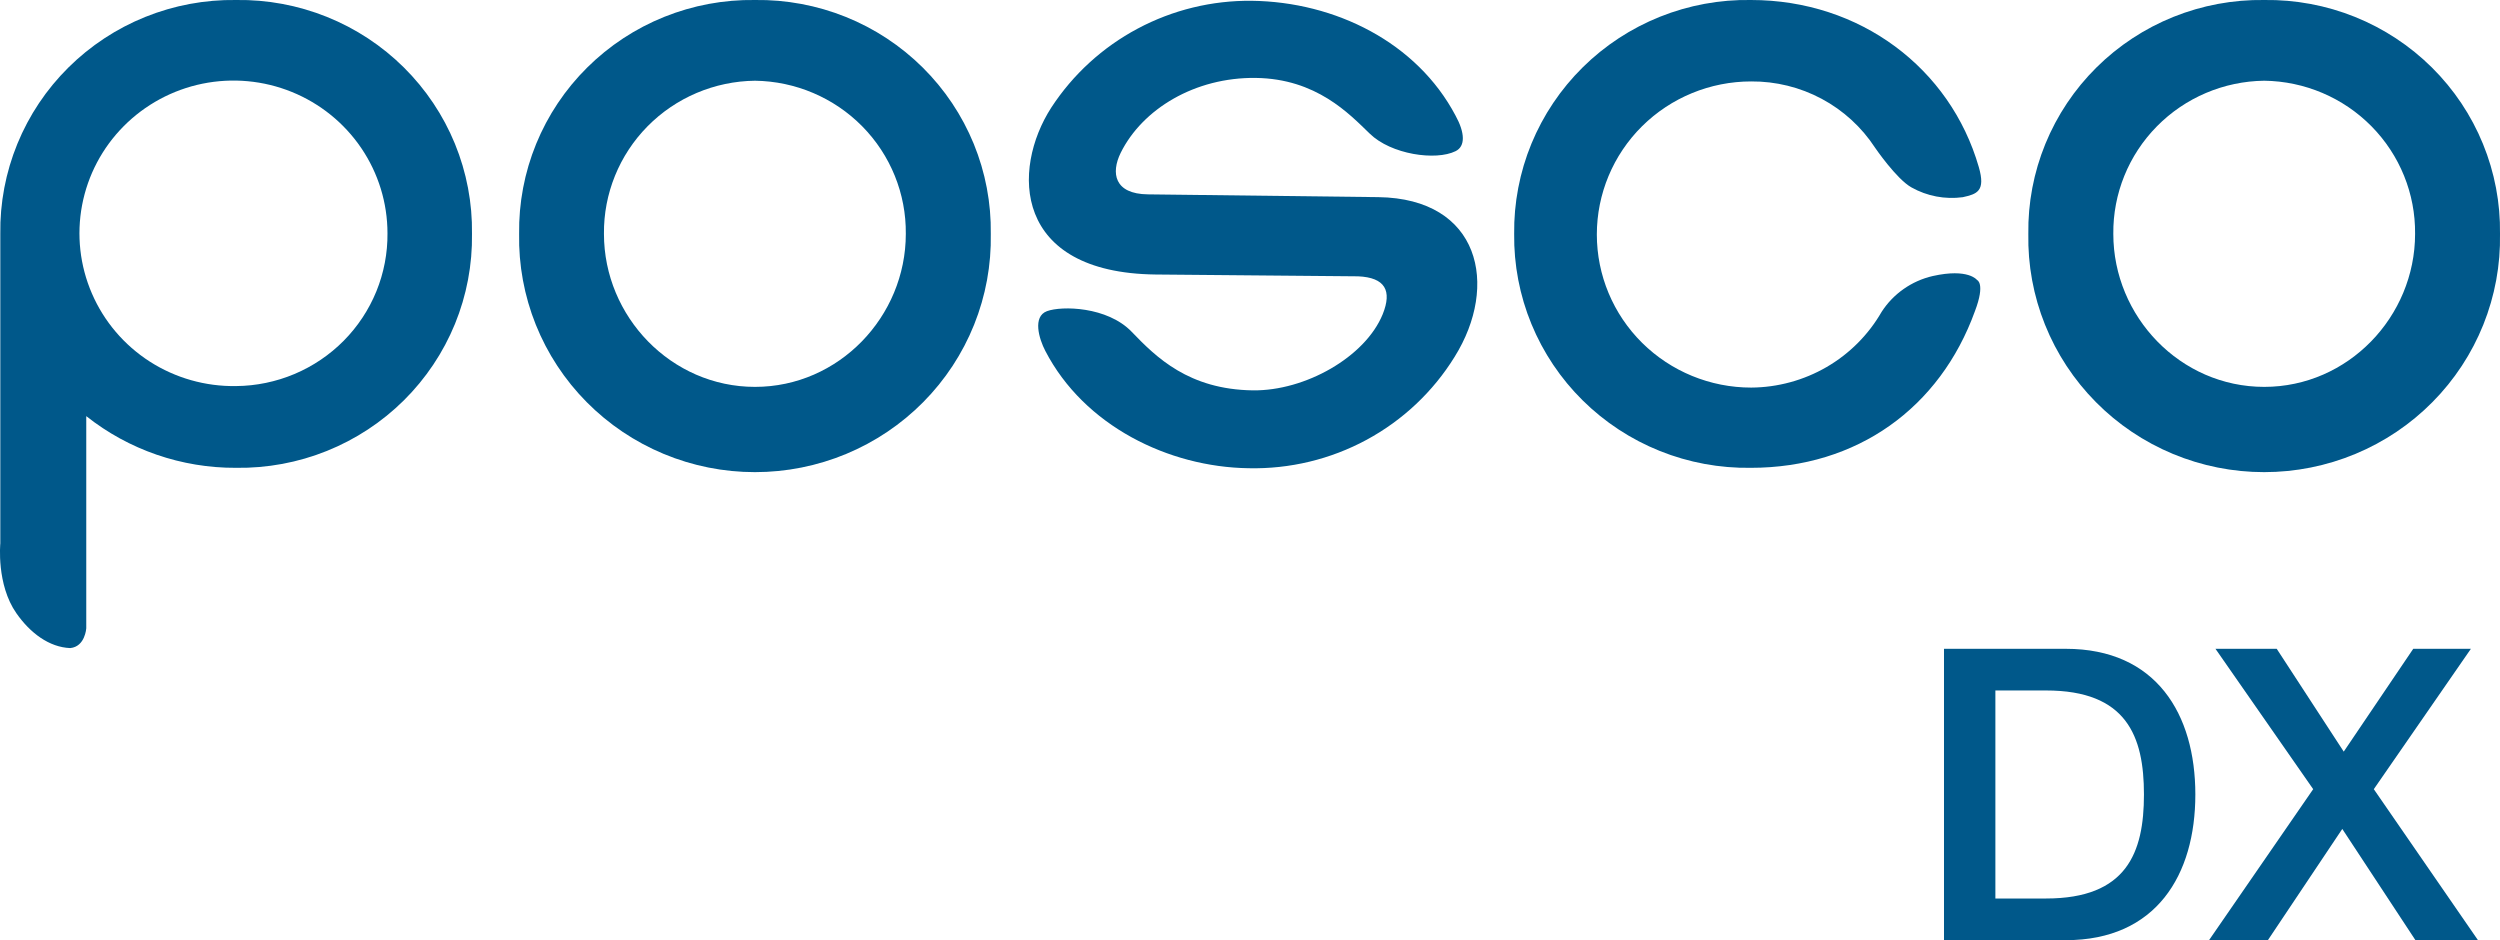
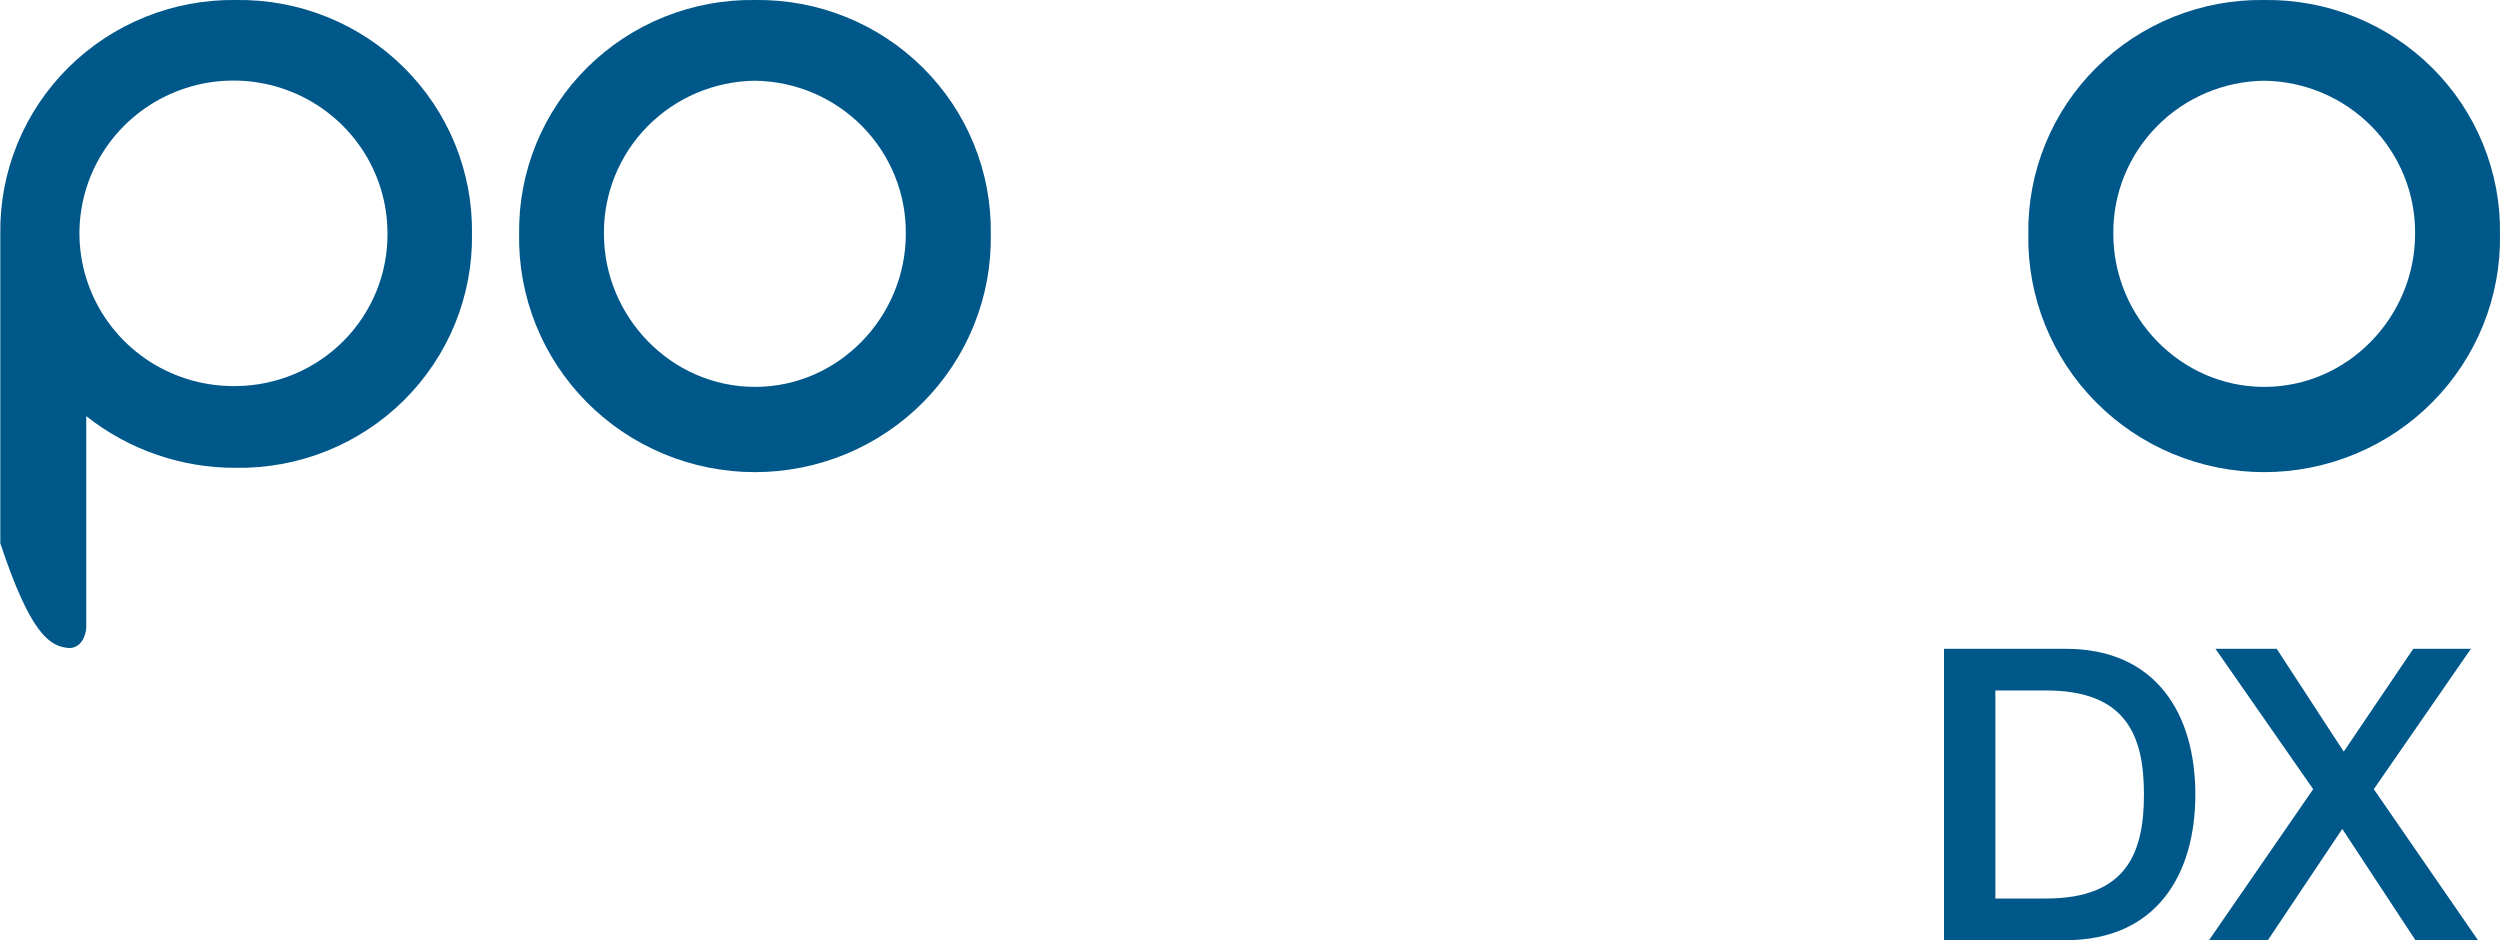
<svg xmlns="http://www.w3.org/2000/svg" width="117" height="44" viewBox="0 0 117 44" fill="none">
  <g clip-path="url(#clip0_3293_1227)">
-     <path d="M92.427 14.562C90.791 19.088 86.911 21.894 81.94 21.894C80.482 21.916 79.035 21.649 77.683 21.107C76.331 20.565 75.103 19.76 74.07 18.739C73.038 17.719 72.222 16.503 71.671 15.164C71.12 13.826 70.846 12.391 70.863 10.945C70.846 9.499 71.12 8.064 71.671 6.725C72.223 5.387 73.039 4.171 74.072 3.151C75.105 2.13 76.334 1.326 77.686 0.784C79.038 0.243 80.486 -0.024 81.944 -3.7169e-05C87.061 -3.7169e-05 91.275 3.2 92.607 7.815C92.937 8.954 92.521 9.081 91.857 9.229C91.028 9.341 90.186 9.18 89.459 8.772C88.754 8.381 87.752 6.911 87.752 6.911C87.126 5.953 86.267 5.166 85.254 4.624C84.24 4.082 83.106 3.803 81.955 3.811C80.039 3.811 78.202 4.566 76.847 5.909C75.493 7.253 74.732 9.075 74.732 10.975C74.732 12.875 75.493 14.697 76.847 16.041C78.202 17.384 80.039 18.139 81.955 18.139C83.196 18.131 84.414 17.799 85.485 17.178C86.557 16.556 87.444 15.665 88.059 14.596C88.606 13.748 89.465 13.146 90.453 12.918C92.119 12.545 92.525 13.104 92.525 13.104C92.525 13.104 92.926 13.249 92.427 14.562Z" fill="#00588A" />
    <path d="M35.334 3.778C37.227 3.803 39.033 4.572 40.356 5.915C41.679 7.259 42.411 9.067 42.392 10.945C42.392 14.816 39.259 18.106 35.334 18.106C31.409 18.106 28.265 14.816 28.265 10.945C28.246 9.066 28.98 7.255 30.305 5.911C31.63 4.568 33.439 3.8 35.334 3.778ZM35.334 0C33.879 -0.021 32.434 0.248 31.086 0.79C29.737 1.333 28.512 2.138 27.483 3.159C26.453 4.179 25.641 5.394 25.093 6.732C24.546 8.069 24.275 9.502 24.295 10.945C24.268 12.4 24.534 13.845 25.076 15.197C25.619 16.548 26.427 17.779 27.455 18.817C28.483 19.856 29.709 20.68 31.061 21.243C32.413 21.806 33.866 22.096 35.332 22.096C36.799 22.096 38.251 21.806 39.604 21.243C40.956 20.68 42.182 19.856 43.21 18.817C44.237 17.779 45.046 16.548 45.588 15.197C46.131 13.845 46.396 12.4 46.369 10.945C46.39 9.502 46.119 8.07 45.572 6.733C45.024 5.395 44.212 4.181 43.183 3.16C42.154 2.14 40.93 1.334 39.581 0.791C38.233 0.249 36.789 -0.02 35.334 0Z" fill="#00588A" />
    <path d="M105.965 3.778C107.859 3.802 109.665 4.57 110.989 5.914C112.313 7.258 113.045 9.067 113.026 10.945C113.026 14.816 109.893 18.106 105.965 18.106C102.036 18.106 98.903 14.816 98.903 10.945C98.884 9.067 99.617 7.258 100.941 5.914C102.264 4.57 104.071 3.802 105.965 3.778ZM105.965 0C104.51 -0.021 103.065 0.248 101.716 0.79C100.368 1.333 99.142 2.138 98.113 3.159C97.084 4.179 96.272 5.394 95.724 6.732C95.177 8.069 94.905 9.502 94.926 10.945C94.899 12.4 95.164 13.845 95.707 15.197C96.249 16.548 97.058 17.779 98.086 18.817C99.113 19.856 100.339 20.68 101.692 21.243C103.044 21.806 104.496 22.096 105.963 22.096C107.43 22.096 108.882 21.806 110.234 21.243C111.587 20.68 112.813 19.856 113.84 18.817C114.868 17.779 115.676 16.548 116.219 15.197C116.761 13.845 117.027 12.4 117 10.945C117.021 9.502 116.749 8.07 116.202 6.733C115.655 5.395 114.843 4.181 113.814 3.16C112.785 2.14 111.56 1.334 110.212 0.791C108.864 0.249 107.42 -0.02 105.965 0Z" fill="#00588A" />
-     <path d="M63.558 12.932C64.826 12.988 65.156 13.602 64.71 14.708C63.895 16.706 61.085 18.299 58.635 18.269C55.633 18.228 54.11 16.721 52.965 15.53C51.821 14.339 49.682 14.309 48.999 14.562C48.316 14.816 48.624 15.854 48.921 16.423C50.733 19.925 54.688 21.86 58.432 21.913C60.359 21.956 62.263 21.498 63.955 20.584C65.647 19.67 67.068 18.331 68.075 16.702C70.169 13.353 69.265 9.289 64.503 9.226L53.72 9.096C52.144 9.077 51.986 8.094 52.448 7.153C53.465 5.099 55.93 3.61 58.77 3.647C61.61 3.684 63.149 5.333 64.102 6.252C65.1 7.231 67.197 7.532 68.12 7.075C68.586 6.848 68.563 6.215 68.12 5.411C66.312 1.984 62.492 0.086 58.582 0.037C56.721 0.017 54.885 0.464 53.245 1.338C51.604 2.211 50.214 3.482 49.202 5.032C47.326 7.938 47.416 12.769 54.08 12.847L63.558 12.932Z" fill="#00588A" />
-     <path d="M11.046 -0C9.592 -0.02 8.148 0.249 6.8 0.792C5.452 1.335 4.228 2.141 3.2 3.161C2.171 4.181 1.359 5.396 0.812 6.733C0.265 8.07 -0.006 9.502 0.015 10.945V25.429C0.015 25.429 -0.176 27.353 0.765 28.697C1.415 29.631 2.308 30.293 3.287 30.33C3.985 30.264 4.037 29.404 4.037 29.404V19.475C6.026 21.052 8.5 21.906 11.046 21.894C12.502 21.915 13.948 21.647 15.297 21.104C16.646 20.562 17.872 19.756 18.902 18.735C19.931 17.714 20.744 16.499 21.292 15.161C21.839 13.822 22.11 12.389 22.089 10.945C22.11 9.501 21.838 8.068 21.291 6.73C20.743 5.393 19.93 4.178 18.9 3.157C17.871 2.136 16.645 1.331 15.296 0.789C13.947 0.247 12.502 -0.022 11.046 -0ZM11.046 18.068C9.616 18.091 8.211 17.692 7.01 16.922C5.809 16.151 4.867 15.043 4.303 13.739C3.738 12.435 3.578 10.994 3.842 9.6C4.106 8.205 4.783 6.92 5.786 5.909C6.788 4.897 8.072 4.204 9.473 3.917C10.874 3.631 12.329 3.765 13.654 4.302C14.978 4.839 16.111 5.755 16.909 6.932C17.707 8.11 18.133 9.496 18.134 10.915C18.143 11.846 17.966 12.77 17.615 13.633C17.263 14.496 16.744 15.283 16.086 15.947C15.428 16.611 14.645 17.14 13.781 17.504C12.917 17.868 11.989 18.06 11.05 18.068H11.046Z" fill="#00588A" />
+     <path d="M11.046 -0C9.592 -0.02 8.148 0.249 6.8 0.792C5.452 1.335 4.228 2.141 3.2 3.161C2.171 4.181 1.359 5.396 0.812 6.733C0.265 8.07 -0.006 9.502 0.015 10.945V25.429C1.415 29.631 2.308 30.293 3.287 30.33C3.985 30.264 4.037 29.404 4.037 29.404V19.475C6.026 21.052 8.5 21.906 11.046 21.894C12.502 21.915 13.948 21.647 15.297 21.104C16.646 20.562 17.872 19.756 18.902 18.735C19.931 17.714 20.744 16.499 21.292 15.161C21.839 13.822 22.11 12.389 22.089 10.945C22.11 9.501 21.838 8.068 21.291 6.73C20.743 5.393 19.93 4.178 18.9 3.157C17.871 2.136 16.645 1.331 15.296 0.789C13.947 0.247 12.502 -0.022 11.046 -0ZM11.046 18.068C9.616 18.091 8.211 17.692 7.01 16.922C5.809 16.151 4.867 15.043 4.303 13.739C3.738 12.435 3.578 10.994 3.842 9.6C4.106 8.205 4.783 6.92 5.786 5.909C6.788 4.897 8.072 4.204 9.473 3.917C10.874 3.631 12.329 3.765 13.654 4.302C14.978 4.839 16.111 5.755 16.909 6.932C17.707 8.11 18.133 9.496 18.134 10.915C18.143 11.846 17.966 12.77 17.615 13.633C17.263 14.496 16.744 15.283 16.086 15.947C15.428 16.611 14.645 17.14 13.781 17.504C12.917 17.868 11.989 18.06 11.05 18.068H11.046Z" fill="#00588A" />
    <path d="M90.979 30.364H96.678C100.914 30.364 102.742 33.42 102.742 37.182C102.742 40.945 100.914 44 96.678 44H90.979V30.364ZM93.384 42.05H95.755C99.526 42.05 100.337 39.914 100.337 37.182C100.337 34.45 99.526 32.314 95.755 32.314H93.384V42.05Z" fill="#00588A" />
    <path d="M103.684 30.364H106.55L109.687 35.176L112.94 30.364H115.638L111.094 36.933L115.972 44.004H113.045L109.619 38.794L106.134 44.004H103.38L108.257 36.933L103.684 30.364Z" fill="#00588A" />
  </g>
  <defs>
    <clipPath id="clip0_3293_1227">
      <rect width="117" height="44" fill="white" />
    </clipPath>
  </defs>
</svg>